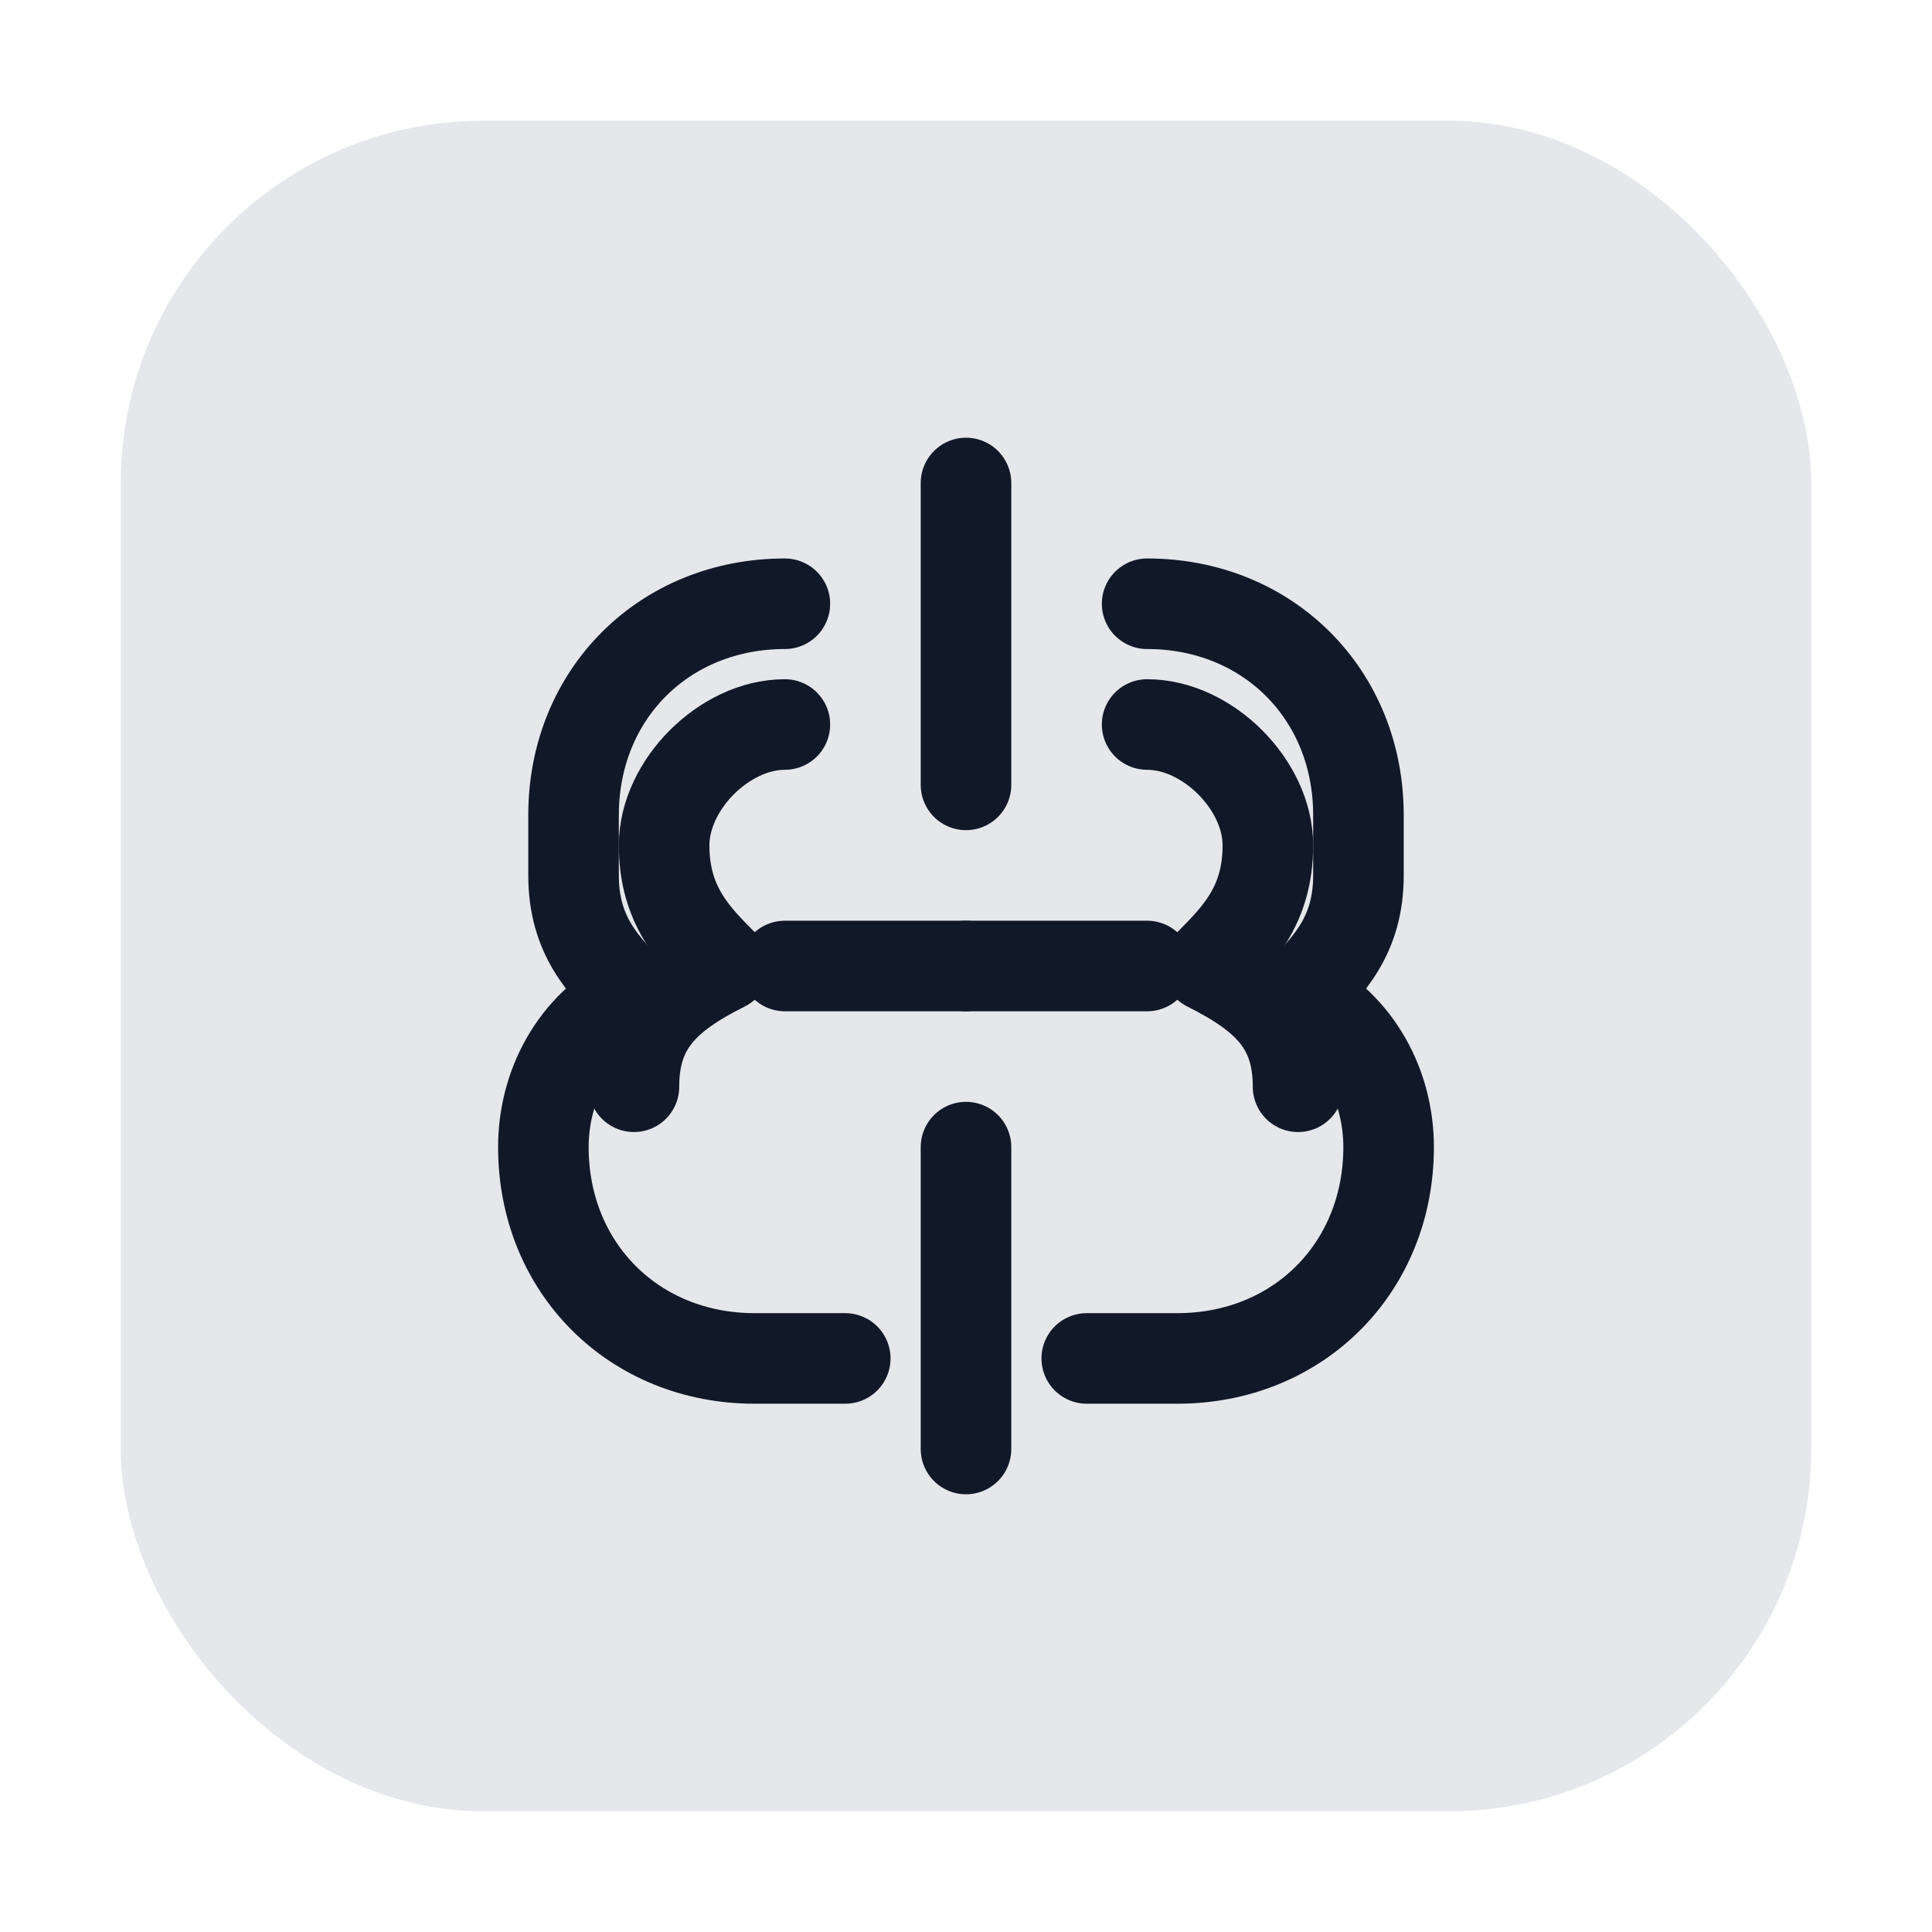
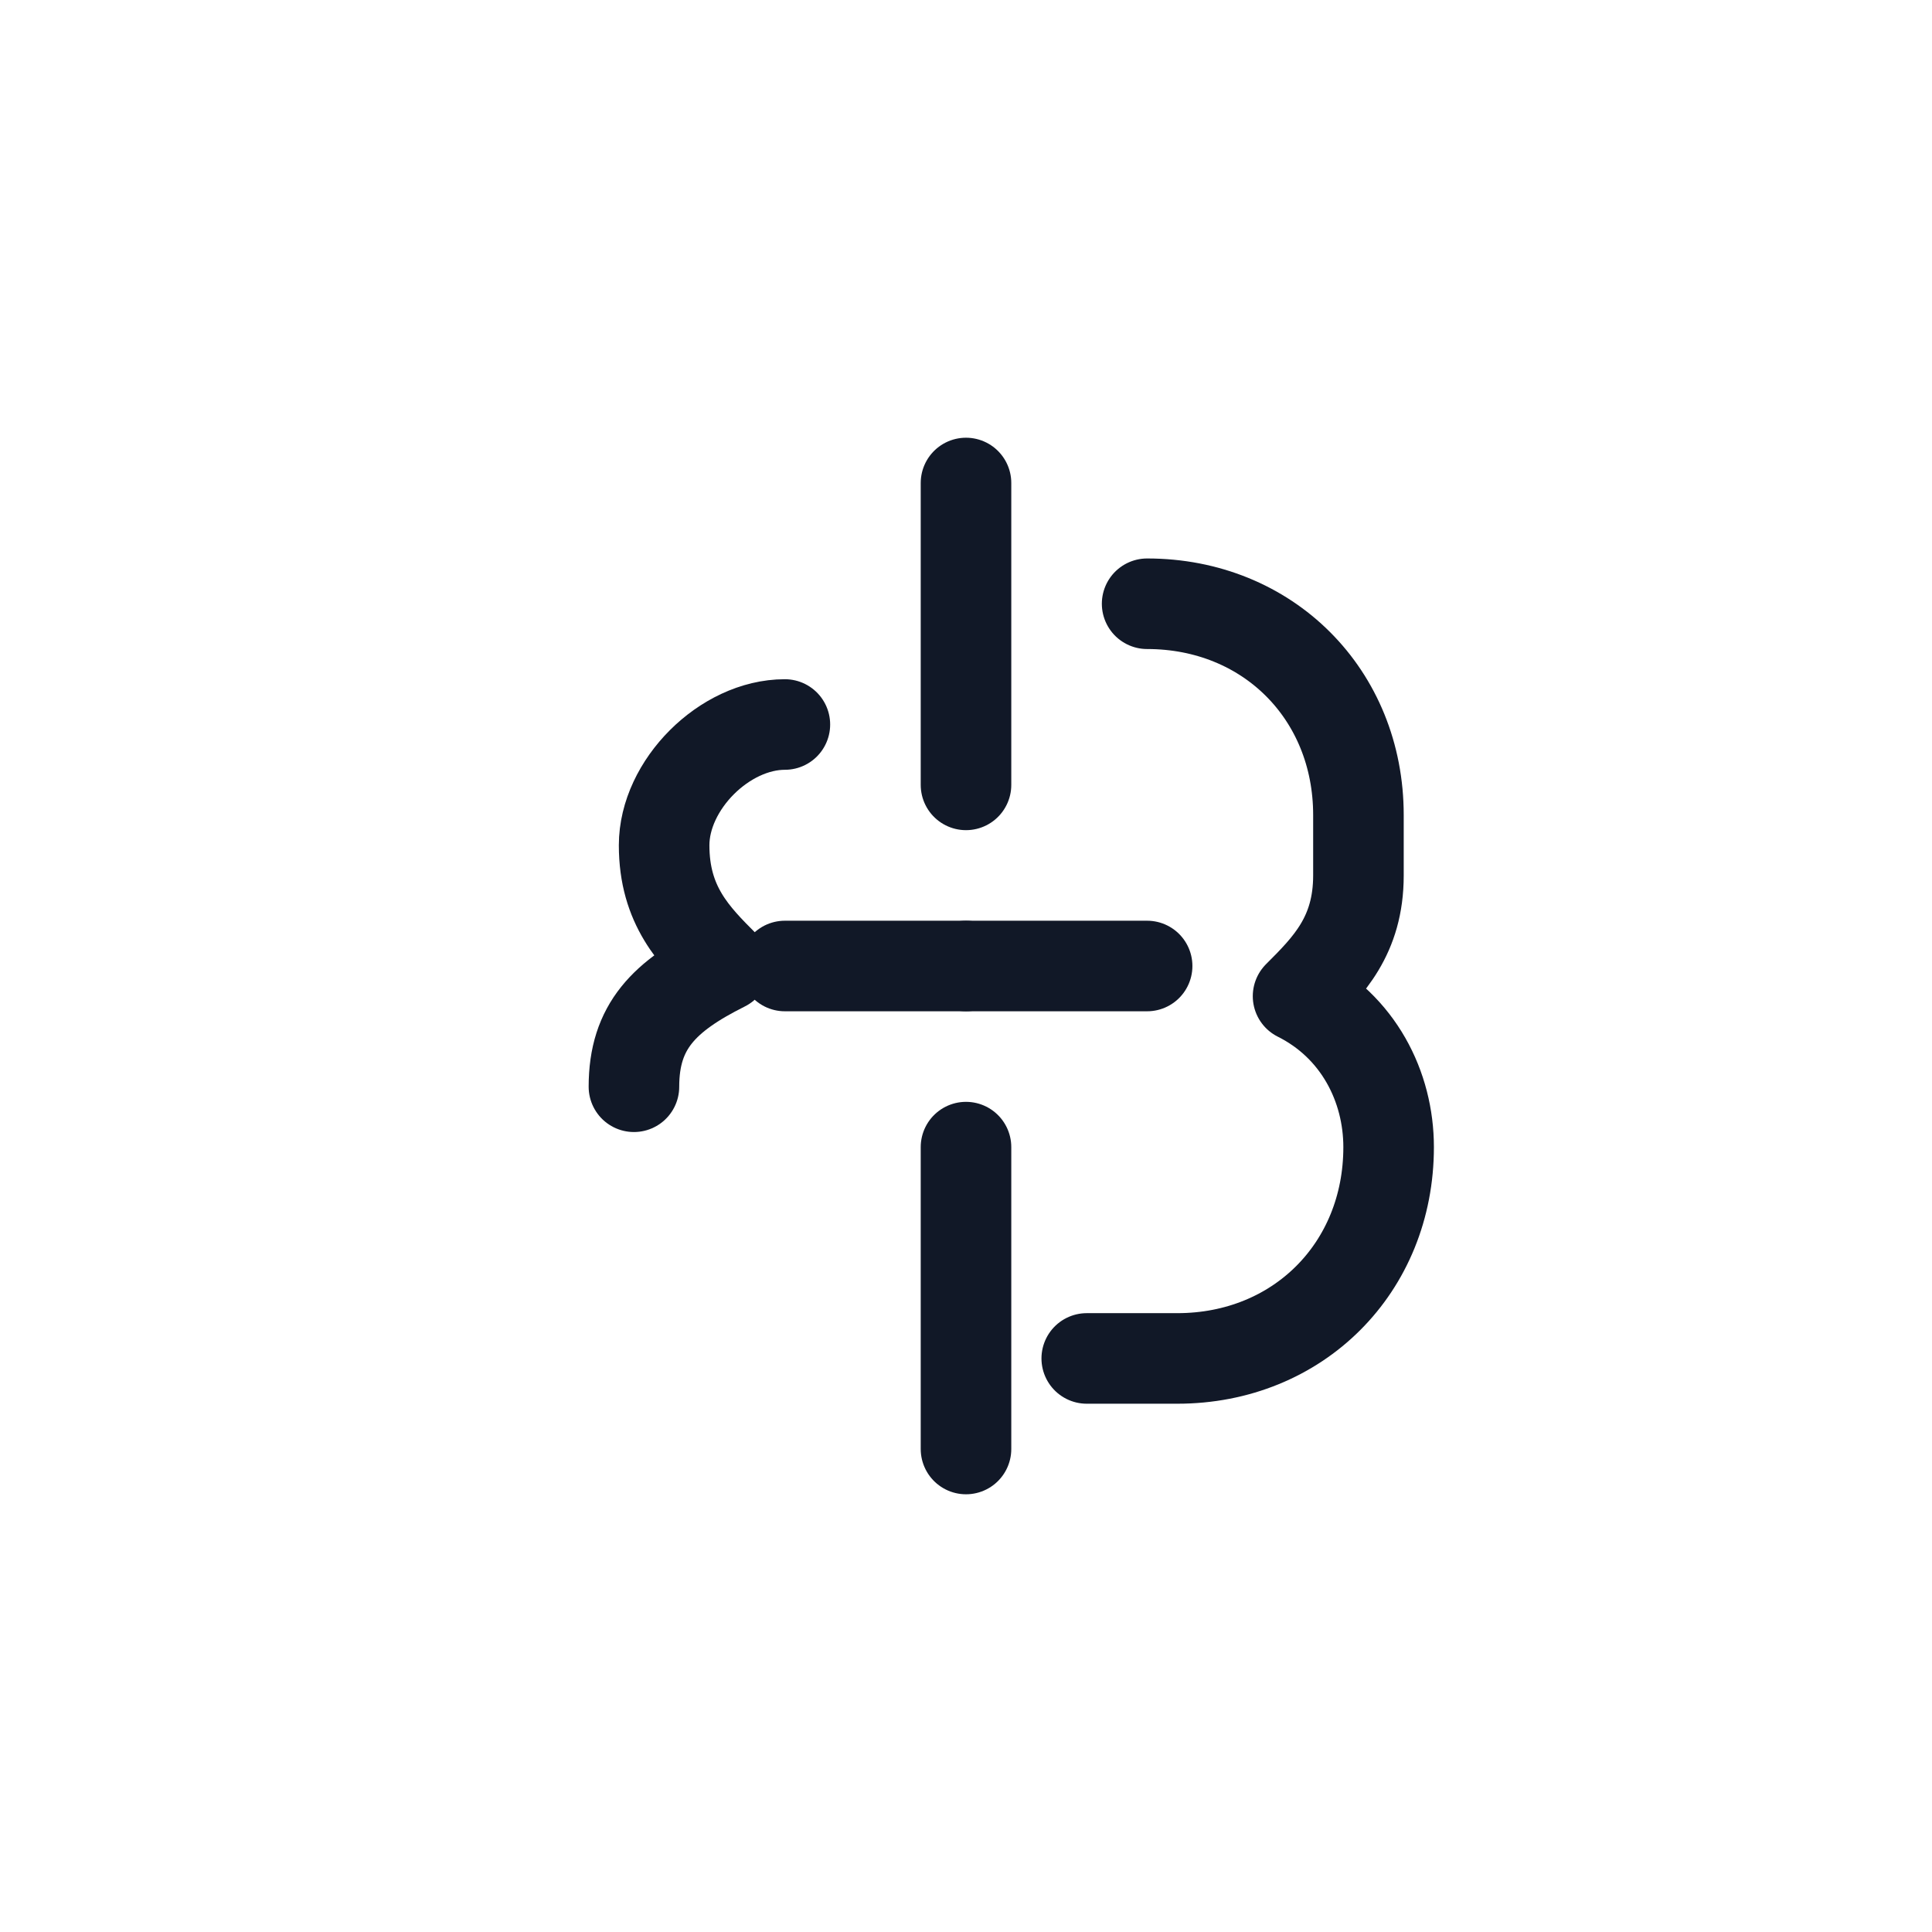
<svg xmlns="http://www.w3.org/2000/svg" viewBox="0 0 64 64" width="64" height="64">
-   <rect x="4" y="4" width="56" height="56" rx="12" fill="#e5e7eb" />
  <g fill="none" stroke="#111827" stroke-width="3" stroke-linecap="round" stroke-linejoin="round">
    <path d="M32 16v10" />
    <path d="M32 38v10" />
-     <path d="M26 20c-4 0-7 3-7 7v2c0 2 1 3 2 4-2 1-3 3-3 5 0 4 3 7 7 7h3" />
    <path d="M26 24c-2 0-4 2-4 4 0 2 1 3 2 4-2 1-3 2-3 4" />
    <path d="M26 32h6" />
    <path d="M38 20c4 0 7 3 7 7v2c0 2-1 3-2 4 2 1 3 3 3 5 0 4-3 7-7 7h-3" />
-     <path d="M38 24c2 0 4 2 4 4 0 2-1 3-2 4 2 1 3 2 3 4" />
    <path d="M32 32h6" />
  </g>
</svg>